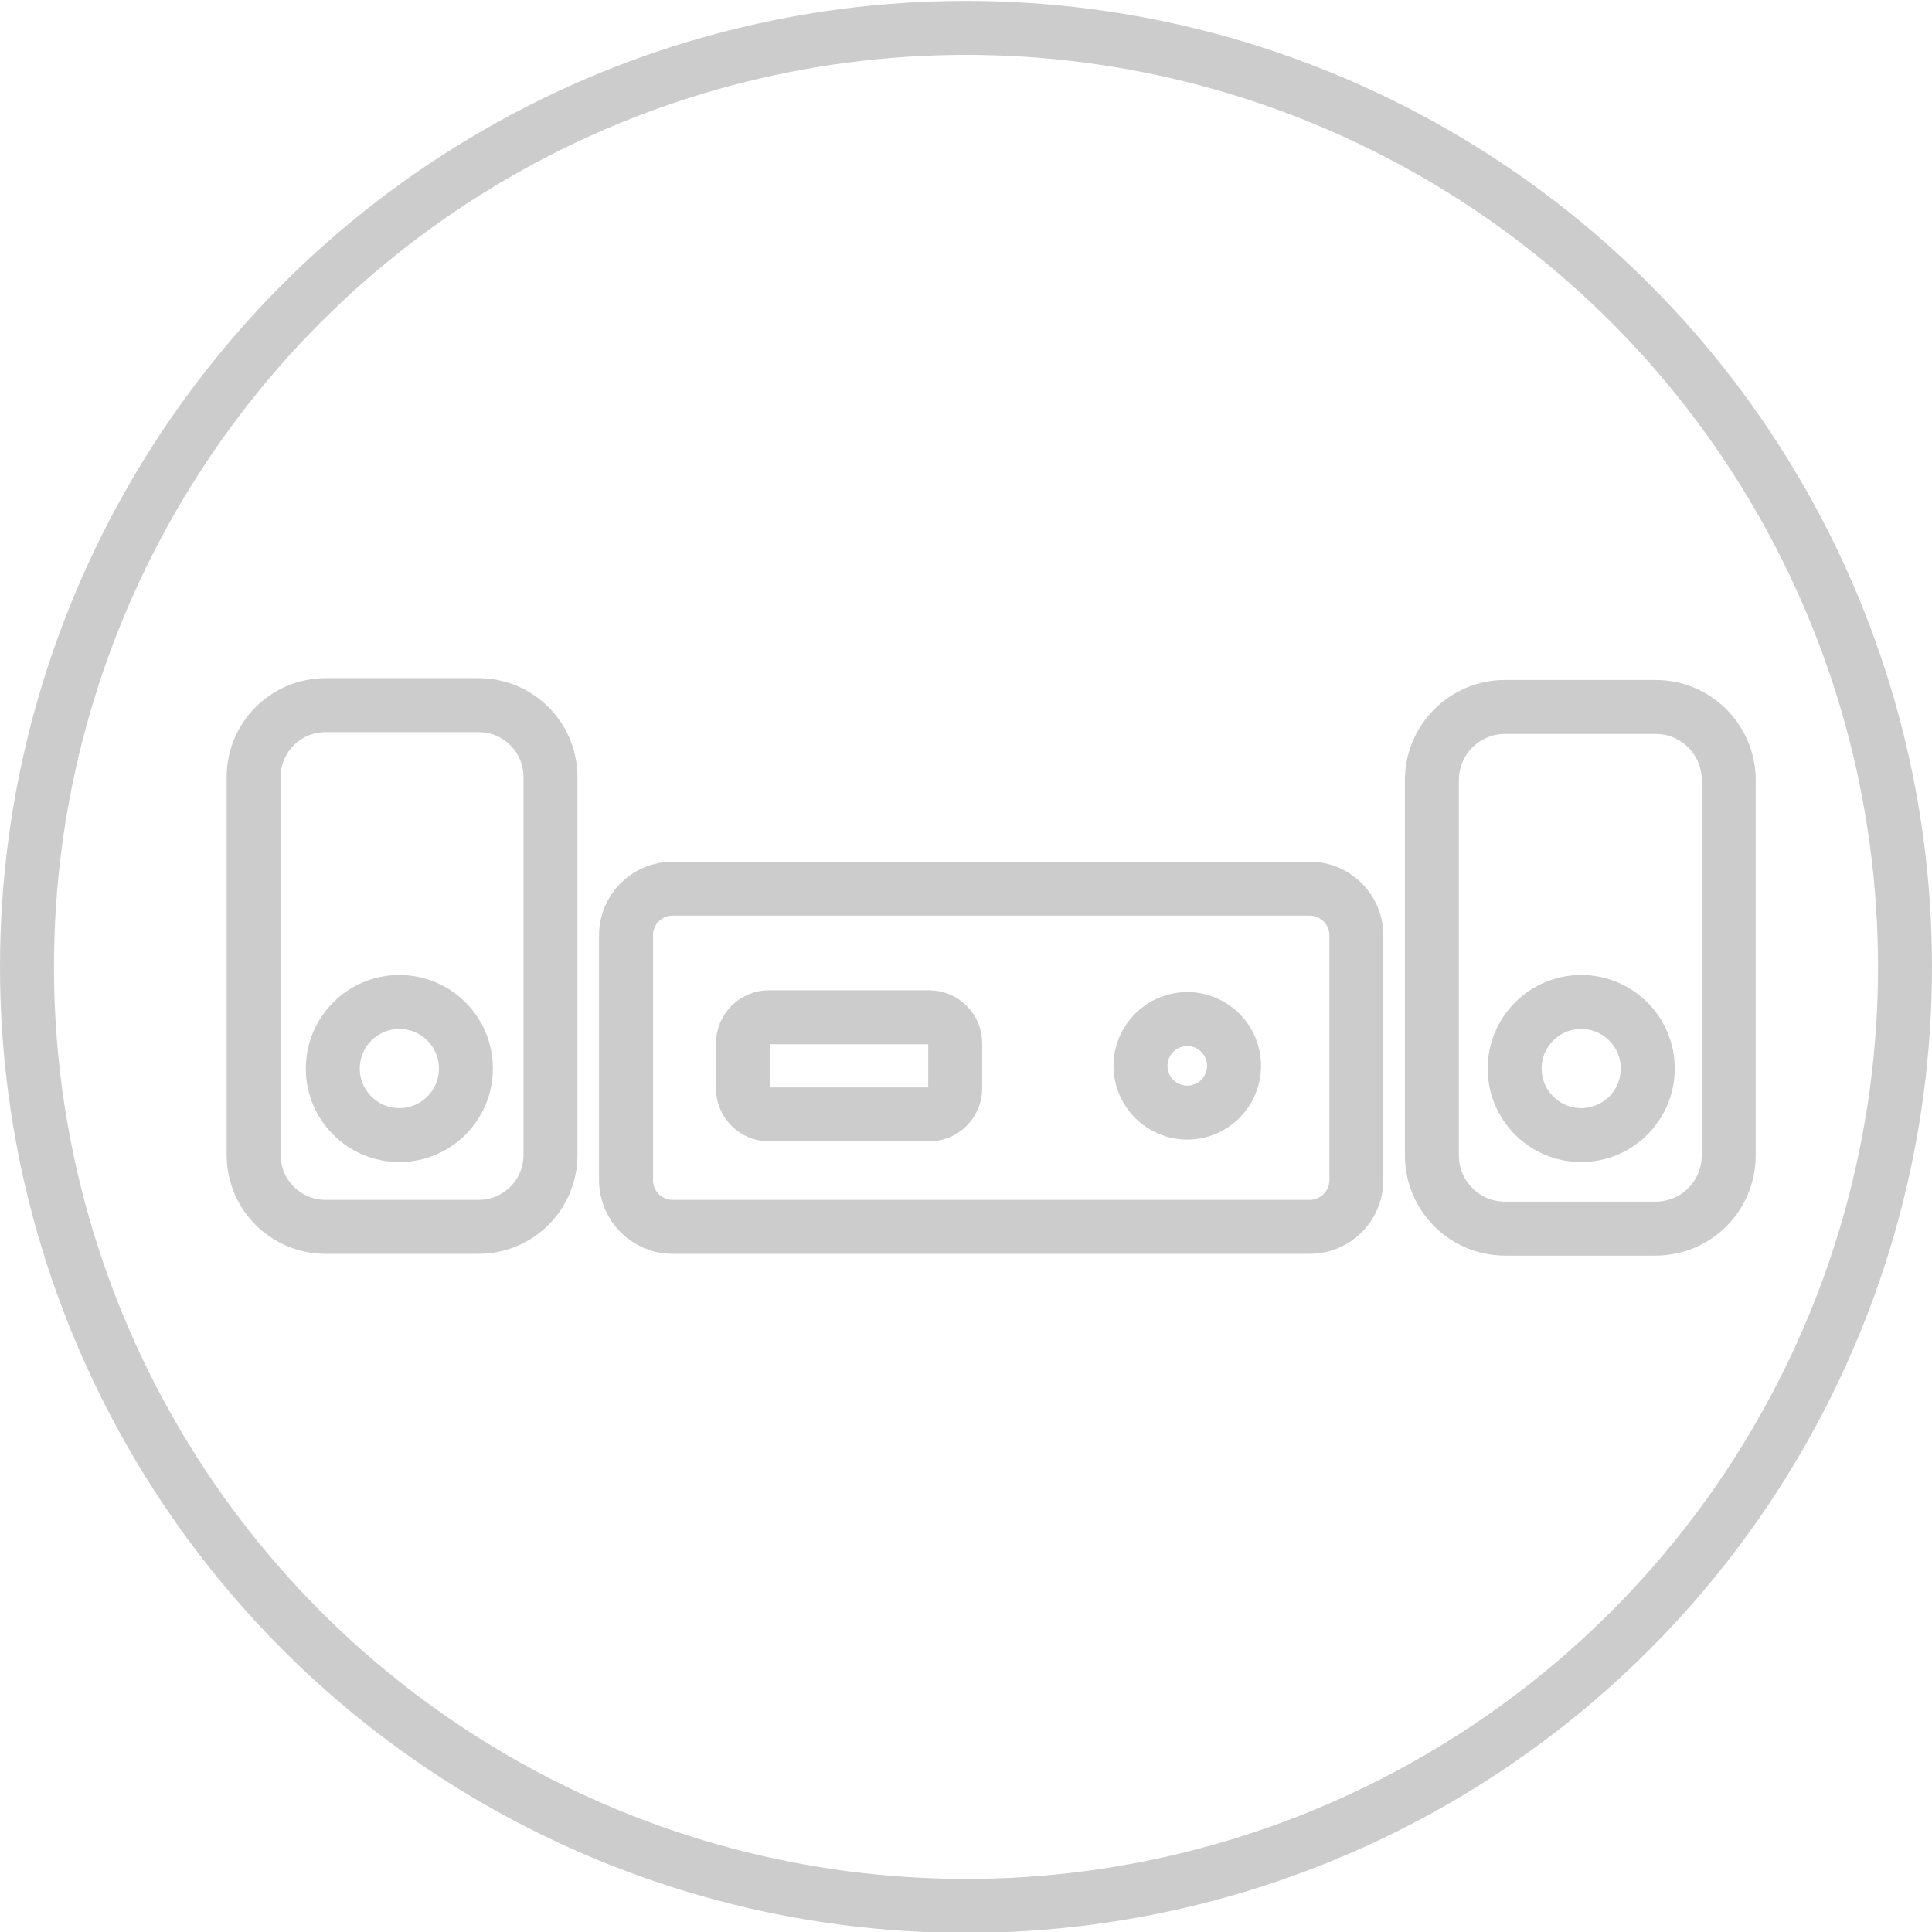
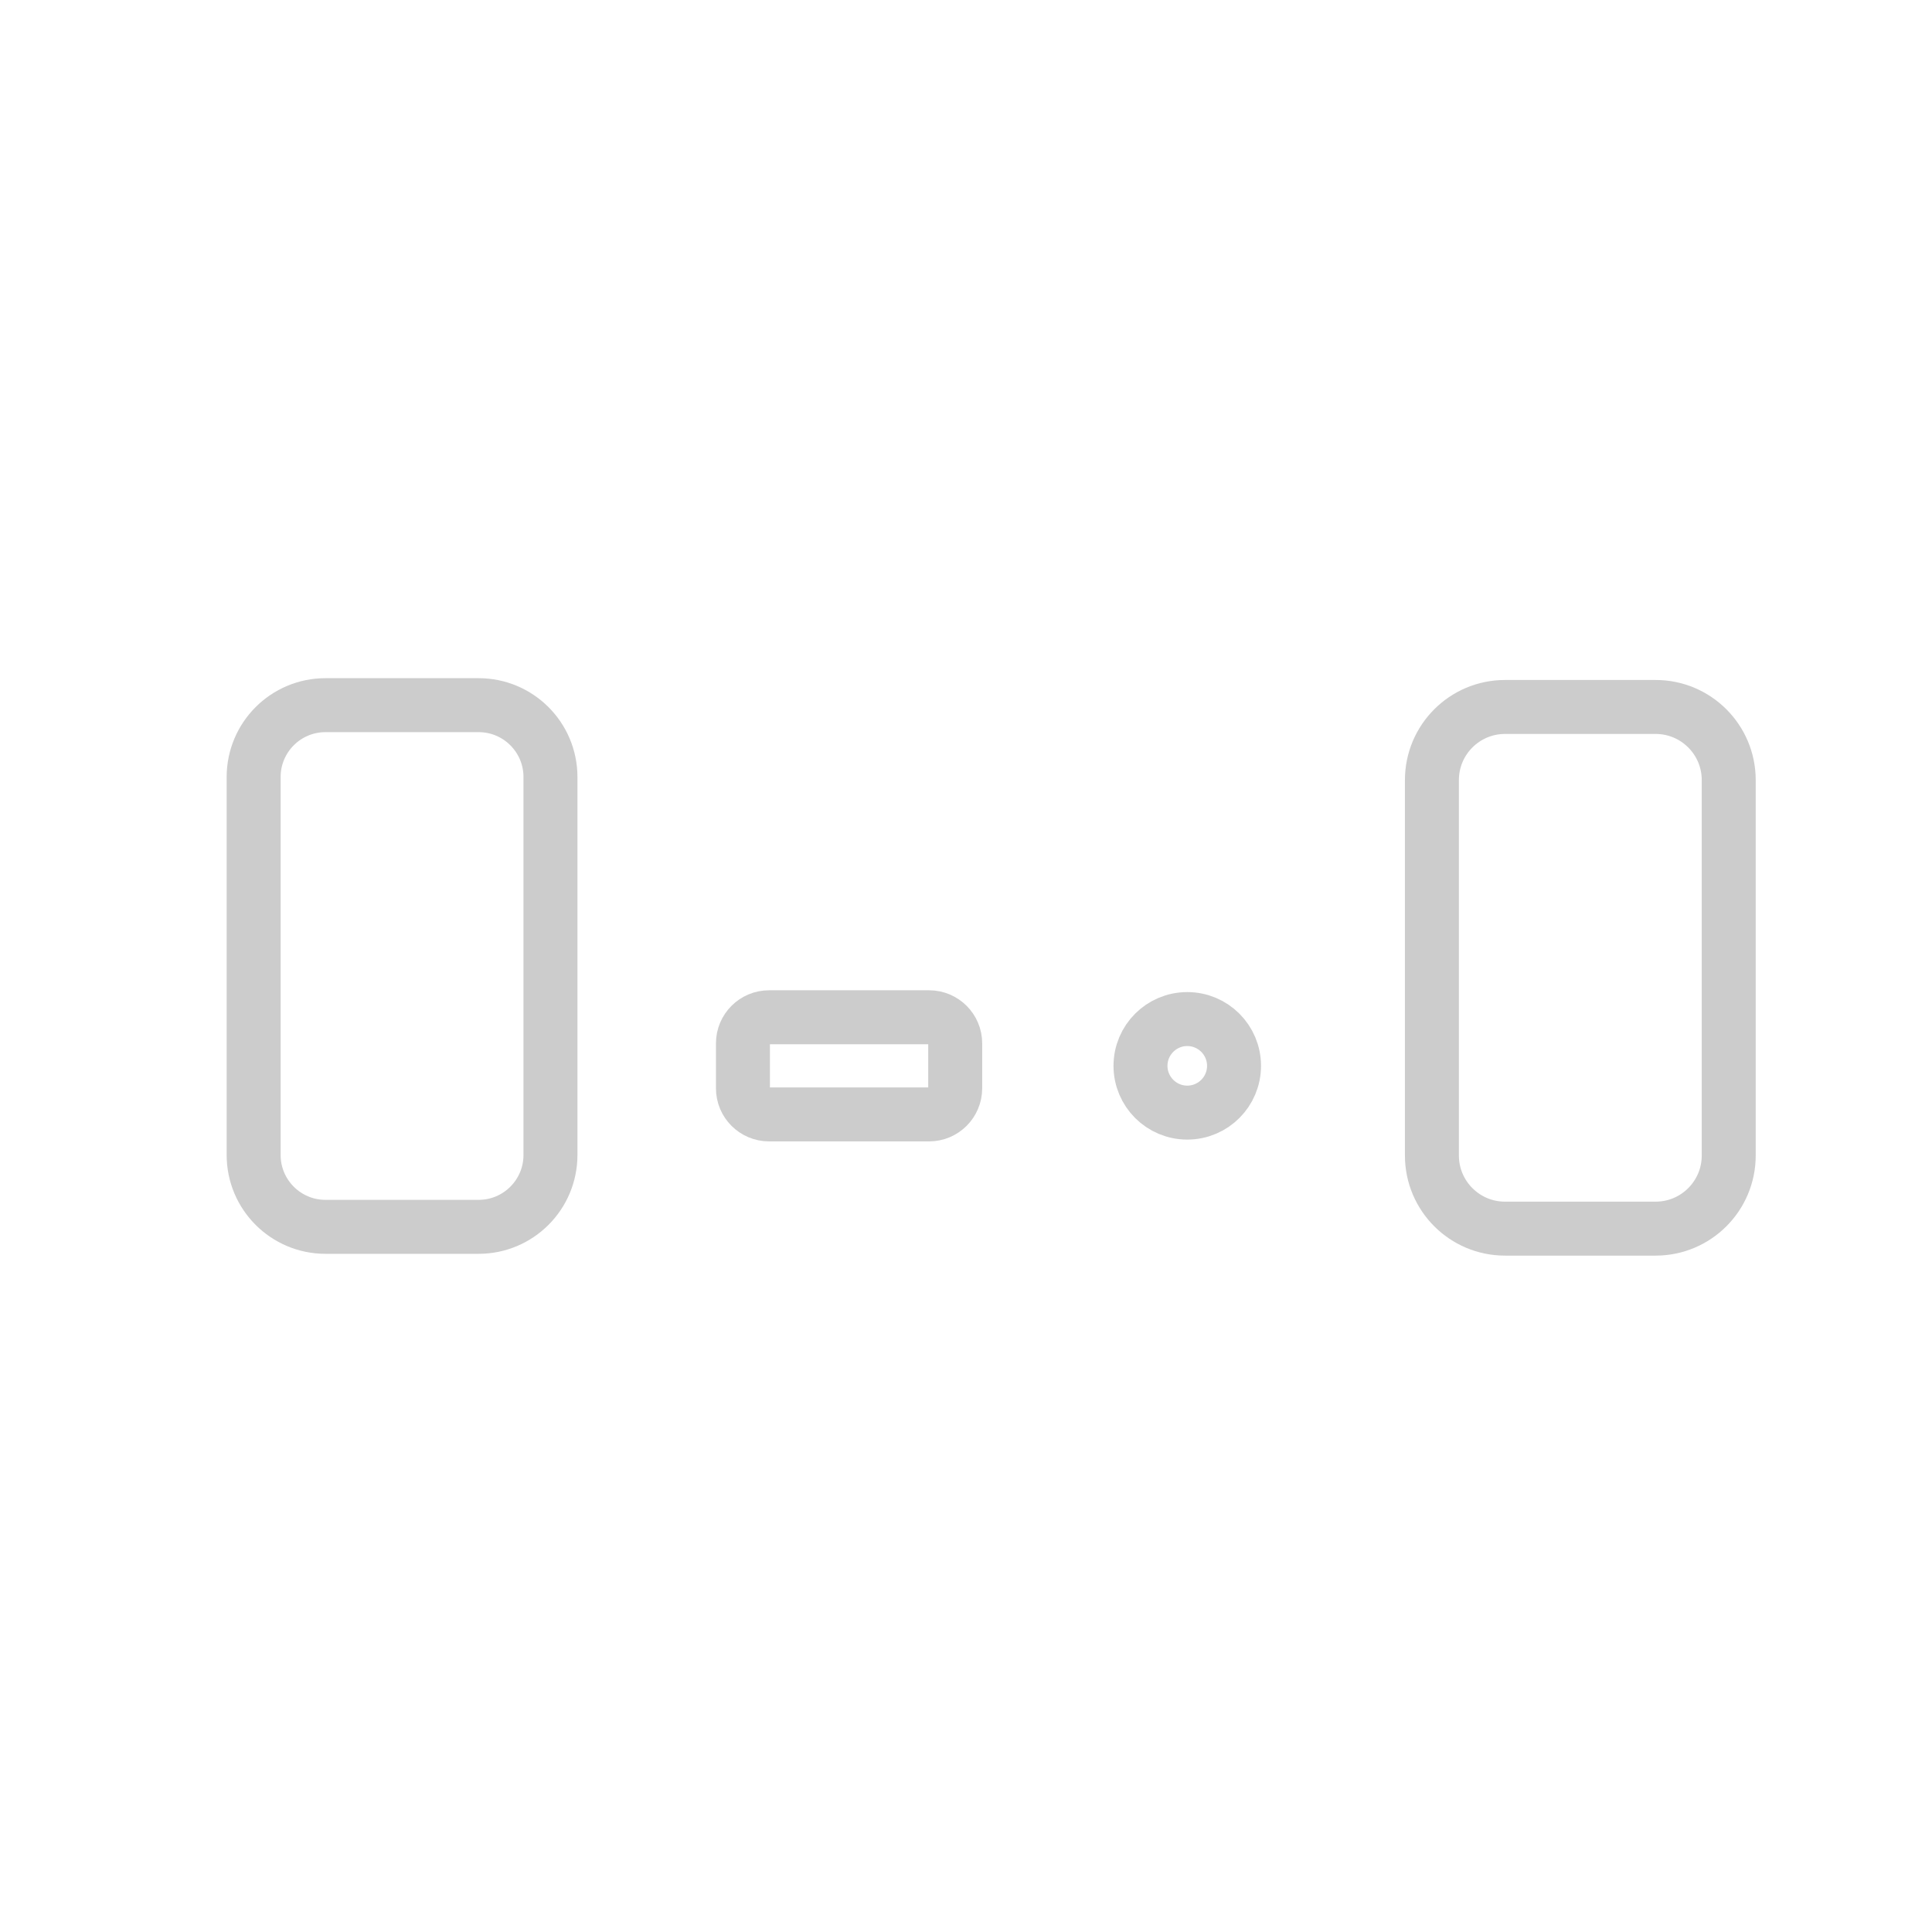
<svg xmlns="http://www.w3.org/2000/svg" version="1.1" id="图层_1" x="0px" y="0px" width="537px" height="537px" viewBox="0 0 537 537" enable-background="new 0 0 537 537" xml:space="preserve">
-   <circle fill="none" stroke="#cccccc" stroke-width="15" stroke-linecap="round" stroke-miterlimit="10" cx="268.5" cy="268.75" r="261" />
  <g>
-     <path fill="none" stroke="#cccccc" stroke-width="15" stroke-miterlimit="10" d="M364.029,341H186.972   c-7.164,0-12.972-5.809-12.972-12.973v-68.056c0-7.164,5.808-12.972,12.972-12.972h177.057c7.164,0,12.972,5.808,12.972,12.972   v68.056C377,335.191,371.193,341,364.029,341z" />
    <path fill="none" stroke="#cccccc" stroke-width="15" stroke-miterlimit="10" d="M258.243,309.75h-44.486   c-4.008,0-7.257-3.25-7.257-7.258v-12.486c0-4.008,3.249-7.256,7.257-7.256h44.486c4.008,0,7.257,3.248,7.257,7.256v12.486   C265.5,306.5,262.251,309.75,258.243,309.75z" />
    <circle fill="none" stroke="#cccccc" stroke-width="15" stroke-miterlimit="10" cx="330" cy="296.25" r="13" />
    <path fill="none" stroke="#cccccc" stroke-width="15" stroke-miterlimit="10" d="M133.029,341H90.472   c-11.03,0-19.972-8.941-19.972-19.973V215.971c0-11.03,8.941-19.972,19.972-19.972h42.557c11.03,0,19.972,8.941,19.972,19.972   v105.056C153,332.059,144.059,341,133.029,341z" />
-     <circle fill="none" stroke="#cccccc" stroke-width="15" stroke-miterlimit="10" cx="111" cy="297" r="18.5" />
-     <circle fill="none" stroke="#cccccc" stroke-width="15" stroke-miterlimit="10" cx="439.5" cy="297" r="18.5" />
    <path fill="none" stroke="#cccccc" stroke-width="15" stroke-miterlimit="10" d="M460.174,341.5h-41.849   C407.1,341.5,398,332.4,398,321.174V216.825c0-11.226,9.1-20.325,20.325-20.325h41.849c11.227,0,20.326,9.1,20.326,20.325v104.349   C480.5,332.4,471.401,341.5,460.174,341.5z" />
  </g>
</svg>